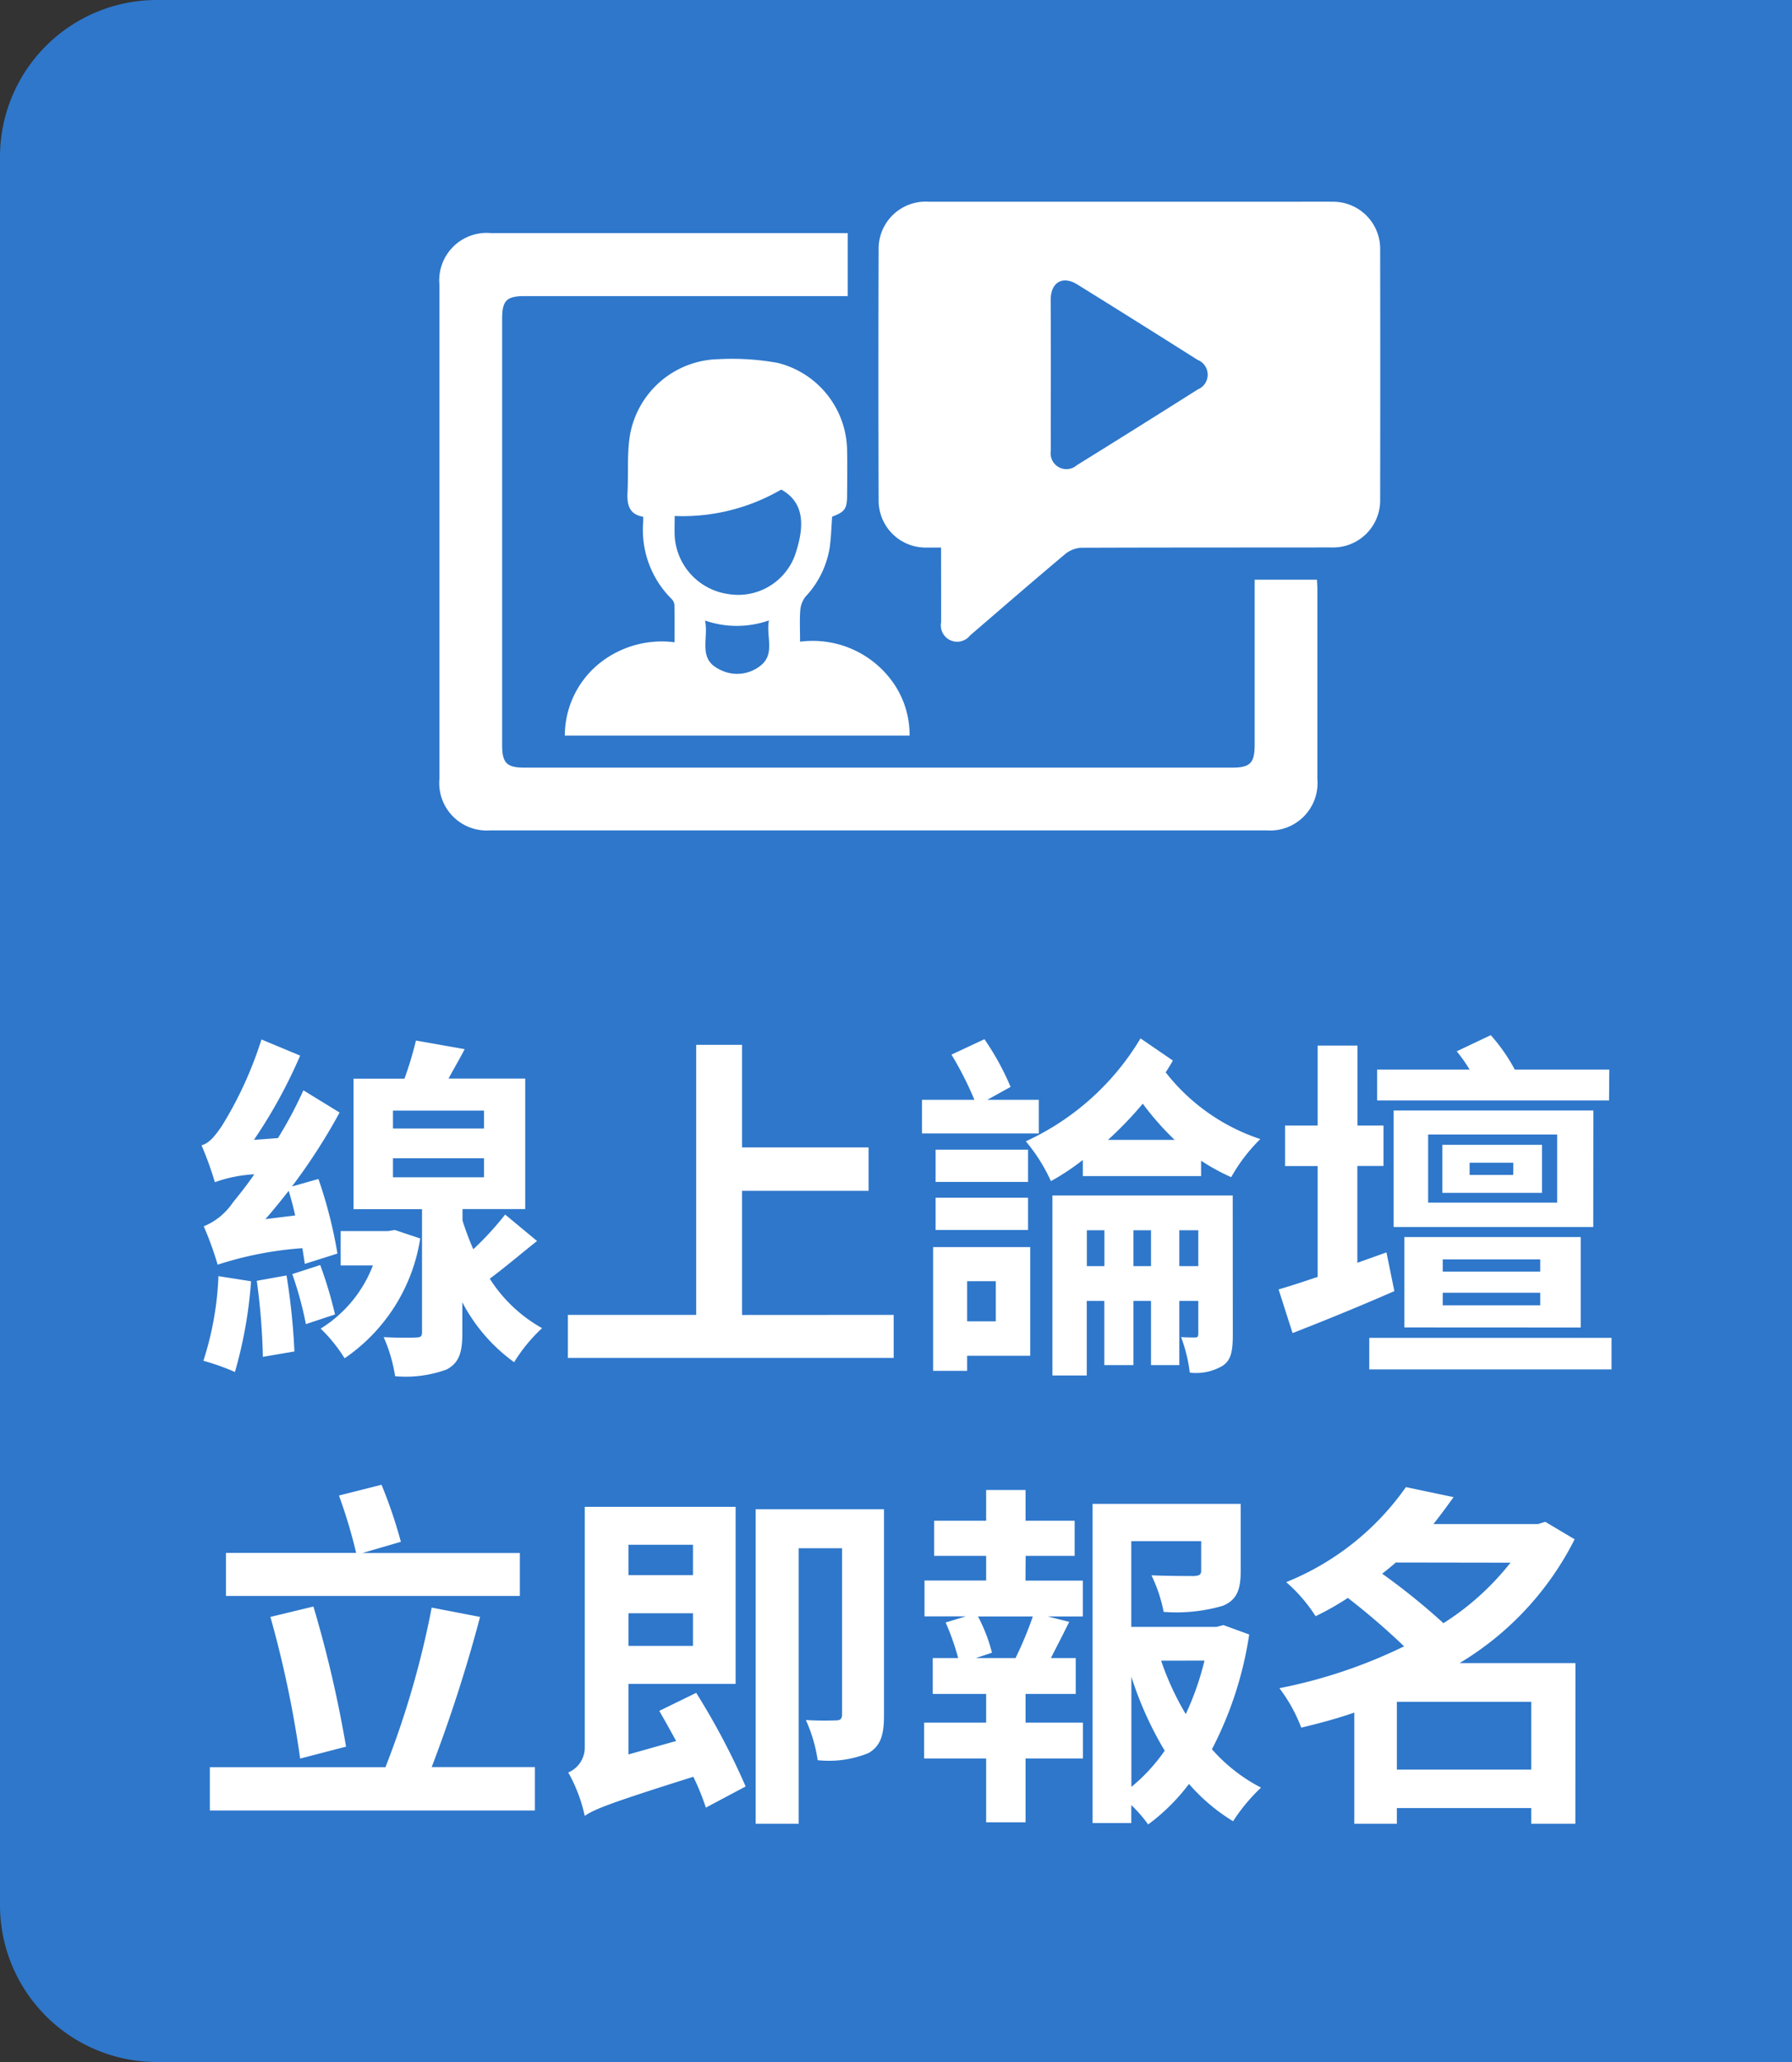
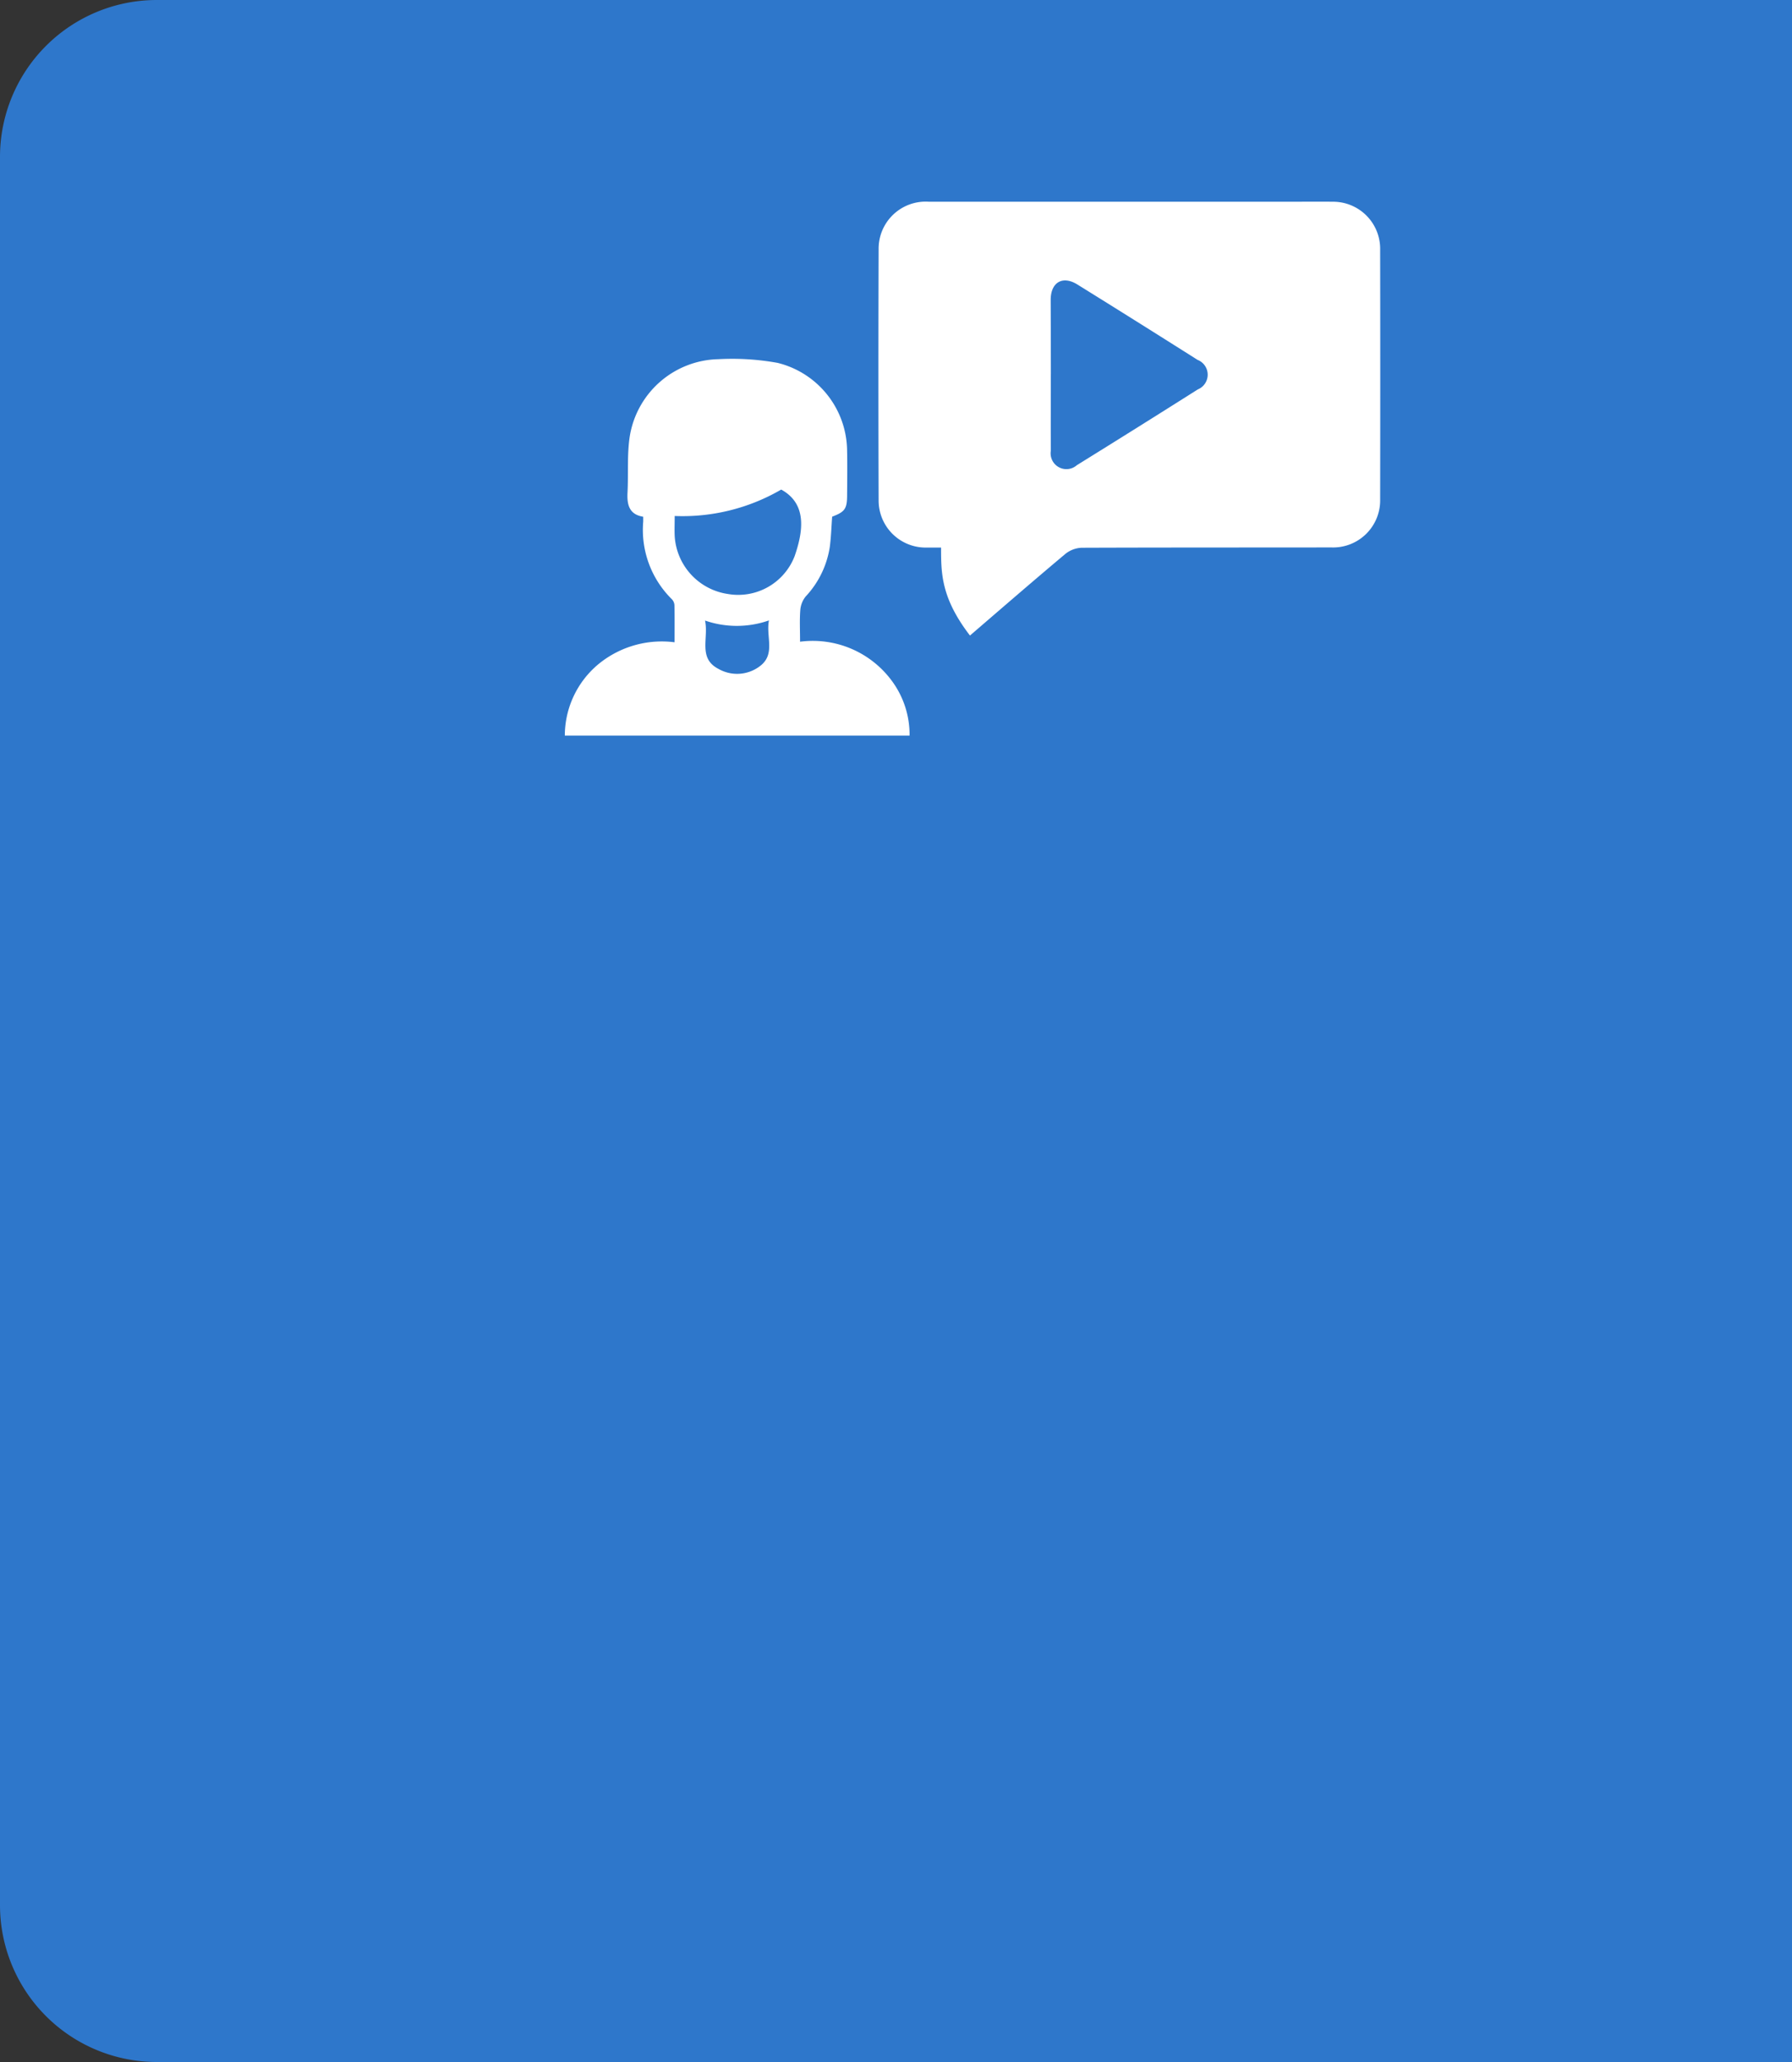
<svg xmlns="http://www.w3.org/2000/svg" width="80" height="92" viewBox="0 0 80 92">
  <rect x="0" y="0" width="80" height="92" fill="#333333" stroke="none" />
  <defs>
    <clipPath id="clip-path">
      <rect id="矩形_365" data-name="矩形 365" width="62.94" height="75.17" transform="translate(2377 4539)" fill="#fff" stroke="#707070" stroke-width="1" />
    </clipPath>
  </defs>
  <g id="组_1288" data-name="组 1288" transform="translate(-2367 -4529)">
    <path id="矩形_259" data-name="矩形 259" d="M7,0H80a0,0,0,0,1,0,0V92a0,0,0,0,1,0,0H7a7,7,0,0,1-7-7V7A7,7,0,0,1,7,0Z" transform="translate(2367 4529)" fill="#2e77cb" />
    <g id="蒙版组_81" data-name="蒙版组 81" transform="translate(-1 -2)" clip-path="url(#clip-path)">
      <g id="组_1266" data-name="组 1266" transform="translate(1.616 0.978)">
-         <path id="路径_2579" data-name="路径 2579" d="M3.232-5.584c.352-.4.7-.832,1.04-1.264.1.336.208.72.288,1.1ZM6.448-4.048A20.356,20.356,0,0,0,5.6-7.376L4.416-7.04a26.209,26.209,0,0,0,2.128-3.3l-1.616-.992A18.1,18.1,0,0,1,3.792-9.2L2.72-9.12a22.485,22.485,0,0,0,2.064-3.76L3.056-13.6A17.11,17.11,0,0,1,1.28-9.728c-.32.464-.576.768-.9.848A15.089,15.089,0,0,1,.976-7.232a6.122,6.122,0,0,1,1.76-.352c-.416.608-.784,1.04-.96,1.264A2.883,2.883,0,0,1,.48-5.264,14.43,14.43,0,0,1,1.1-3.552,15.865,15.865,0,0,1,4.88-4.288c.048.256.08.5.112.7ZM1.136-3.04A13.985,13.985,0,0,1,.464.736a10.342,10.342,0,0,1,1.408.5,19.638,19.638,0,0,0,.72-4.048Zm1.712.208A29.5,29.5,0,0,1,3.12.56L4.528.32a29.81,29.81,0,0,0-.352-3.392Zm1.584-.3A15.77,15.77,0,0,1,5.04-.9l1.3-.432A18.532,18.532,0,0,0,5.68-3.536ZM9.008-5.1l-.288.048H6.592V-3.52h1.44A5.716,5.716,0,0,1,5.7-.7,6.97,6.97,0,0,1,6.768.624,7.95,7.95,0,0,0,10.144-4.72Zm-.08-3.2h4.064v.848H8.928Zm0-2.128h4.064v.8H8.928Zm5.008,4.64A13.672,13.672,0,0,1,12.512-4.24a13.31,13.31,0,0,1-.48-1.28v-.512h2.8v-5.824H11.408c.224-.416.48-.848.72-1.312l-2.176-.384a15.193,15.193,0,0,1-.512,1.7H7.168v5.824h3.056v5.5c0,.176-.064.224-.272.224C9.76-.288,9.1-.288,8.512-.32a7,7,0,0,1,.512,1.744,5.33,5.33,0,0,0,2.3-.3c.56-.3.7-.768.7-1.616V-1.872A7.7,7.7,0,0,0,14.336.8,7.19,7.19,0,0,1,15.584-.72a6.542,6.542,0,0,1-2.336-2.208c.656-.48,1.376-1.1,2.112-1.68Zm10.576,4.48V-6.848H30.16V-8.784H24.512V-13.36H22.464V-1.312H16.736V.608H31.28v-1.92Zm13.248-9.6h-2.3l1.04-.576a11.864,11.864,0,0,0-1.168-2.128l-1.472.688a14.95,14.95,0,0,1,1.024,2.016H32.544v1.5H37.76Zm-.48,2.224H33.152v1.44H37.28ZM33.152-5.1H37.28v-1.44H33.152ZM35.84-2.816v1.792H34.56V-2.816Zm1.536-1.52H33.04v5.52h1.52V.512h2.816Zm6.656.848v-1.6h.848v1.6Zm-2.048,0v-1.6h.784v1.6Zm-2.08,0v-1.6h.784v1.6ZM46.416-6.64H38.368V1.392H39.9V-1.936h.784V.928h1.3V-1.936h.784V.928h1.264V-1.936h.848V-.48c0,.128-.032.176-.128.176-.112,0-.368,0-.64-.016A6.933,6.933,0,0,1,44.5,1.264a2.327,2.327,0,0,0,1.456-.3c.4-.256.464-.688.464-1.408ZM40.848-9.12A16.42,16.42,0,0,0,42.4-10.736,12.545,12.545,0,0,0,43.824-9.12ZM42.3-13.648a11.593,11.593,0,0,1-5.12,4.592A7.707,7.707,0,0,1,38.3-7.28a10.433,10.433,0,0,0,1.424-.944v.72h5.28v-.688a9.166,9.166,0,0,0,1.344.736,7.561,7.561,0,0,1,1.3-1.7,8.9,8.9,0,0,1-4.224-2.976c.112-.176.224-.352.32-.528Zm20.928,1.392H59.008a7.844,7.844,0,0,0-1.072-1.536l-1.52.72a6.656,6.656,0,0,1,.576.816H52.864v1.376H63.216Zm-4.288,4.7H56.992V-8.1h1.952ZM60.224-8.9H55.776v2.144h4.448ZM60.9-6.32h-5.76V-9.36H60.9Zm1.616-4.112H53.6v5.2h8.912ZM55.792-2.3h4.352v.56H55.792Zm0-1.488h4.352v.544H55.792Zm6.16,3.04V-4.784H54.08V-.752ZM53.28-4.1l-1.3.464v-4.32h1.168V-9.76H51.984v-3.568H50.208V-9.76H48.752v1.808h1.456v4.944c-.656.224-1.248.416-1.744.56L49.088-.5c1.36-.528,3.008-1.2,4.544-1.872ZM52.512-.288V1.12H63.328V-.288Zm-37.92,9.6H7.568l1.712-.5a20.817,20.817,0,0,0-.864-2.544l-1.9.48a22.851,22.851,0,0,1,.768,2.56H1.472v1.92h13.12Zm-7.76,8.64A53.181,53.181,0,0,0,5.376,11.7l-1.92.464a48.16,48.16,0,0,1,1.328,6.32Zm3.824.912a66.36,66.36,0,0,0,2.16-6.7l-2.16-.416a40.468,40.468,0,0,1-2.064,7.12H.752V20.8H15.264V18.864ZM22.32,8.944V10.3H19.44V8.944Zm-2.88,4.512V12h2.88v1.456Zm1.376,2.9c.24.416.5.88.752,1.344L19.44,18.3V15.152h4.784v-7.9H17.488V17.984a1.2,1.2,0,0,1-.736,1.12,6.917,6.917,0,0,1,.736,1.936c.448-.3,1.088-.56,4.848-1.744a10.856,10.856,0,0,1,.56,1.376l1.776-.944a31.525,31.525,0,0,0-2.208-4.176ZM30.848,7.36H25.12V21.392h1.92V9.1h1.936v7.408c0,.208-.08.272-.272.272a13.242,13.242,0,0,1-1.344-.016,6.742,6.742,0,0,1,.528,1.792,4.676,4.676,0,0,0,2.272-.32c.544-.32.688-.816.688-1.68Zm4.1,6.64.72-.24a7.194,7.194,0,0,0-.624-1.616h2.448A16.293,16.293,0,0,1,36.72,14Zm2.224-4.56H39.36V7.872H37.168V6.5h-1.76V7.872h-2.32V9.44h2.32v1.1H32.656v1.6H34.5l-.9.272A11.057,11.057,0,0,1,34.16,14H33.024v1.6h2.384v1.28H32.64v1.6h2.768v2.848h1.76V18.48h2.56v-1.6h-2.56V15.6h2.24V14H38.3c.256-.512.544-1.056.816-1.616l-.96-.24h1.568v-1.6h-2.56Zm4.72,5.392a15.516,15.516,0,0,0,1.488,3.3,7.943,7.943,0,0,1-1.488,1.616Zm3.264-.72A12.71,12.71,0,0,1,44.32,16.5a12.436,12.436,0,0,1-1.1-2.384ZM46,12.528l-.3.08H41.888V8.784h3.12V10.1c0,.176-.08.224-.32.24-.24,0-1.12,0-1.9-.032a6.527,6.527,0,0,1,.544,1.632,7.416,7.416,0,0,0,2.64-.272c.624-.256.8-.72.8-1.536V7.12H40.16V21.36h1.728v-.8a5.907,5.907,0,0,1,.752.864,8.876,8.876,0,0,0,1.824-1.808,8.374,8.374,0,0,0,1.968,1.664,8.1,8.1,0,0,1,1.248-1.5,7.475,7.475,0,0,1-2.192-1.712,16.323,16.323,0,0,0,1.664-5.12Zm7.744,6.448V15.952h6v3.024Zm5.072-9.232a11.913,11.913,0,0,1-2.992,2.7,29.276,29.276,0,0,0-2.736-2.208c.208-.16.4-.32.608-.5Zm2.9,4.48H56.544A13.523,13.523,0,0,0,61.68,8.7L60.368,7.92l-.32.1H55.376c.32-.4.608-.8.9-1.2l-2.128-.448a12,12,0,0,1-5.344,4.24,7.012,7.012,0,0,1,1.312,1.52,12.467,12.467,0,0,0,1.44-.816,31.876,31.876,0,0,1,2.512,2.16A22.6,22.6,0,0,1,48.5,15.344a7.041,7.041,0,0,1,.976,1.76c.8-.192,1.584-.4,2.368-.672v4.96h1.9v-.7h6v.7h1.968Z" transform="translate(2375 4590)" fill="#fff" />
-         <path id="路径_2260" data-name="路径 2260" d="M630.432,285.406c-.271,0-.487,0-.7,0a2.1,2.1,0,0,1-2.088-2.1q-.018-5.609,0-11.218a2.1,2.1,0,0,1,2.248-2.112q8.026,0,16.051,0c.656,0,1.312-.008,1.968,0a2.1,2.1,0,0,1,2.123,2.149q.01,5.565,0,11.131a2.1,2.1,0,0,1-2.173,2.144c-3.717.005-7.435,0-11.153.014a1.24,1.24,0,0,0-.729.276c-1.431,1.2-2.842,2.423-4.257,3.641a.729.729,0,0,1-1.288-.586C630.436,287.656,630.432,286.562,630.432,285.406Zm4.9-7.734c0,1.138-.007,2.276,0,3.414a.705.705,0,0,0,1.161.645q2.709-1.679,5.4-3.381a.71.71,0,0,0-.011-1.319q-2.675-1.693-5.365-3.363c-.658-.408-1.187-.1-1.191.678C635.329,275.454,635.333,276.563,635.333,277.672Z" transform="translate(1777.964 4269.047)" fill="#fff" />
-         <path id="路径_2261" data-name="路径 2261" d="M478.212,281.97v2.808H463.786c-.8,0-1,.2-1,1.008q0,9.509,0,19.018c0,.806.2,1.012,1,1.012h31.577c.824,0,1.018-.2,1.018-1.042q0-3.418,0-6.836v-.507h2.78c.007.145.019.286.019.428q0,4.229,0,8.457a2.119,2.119,0,0,1-2.28,2.3q-17.319,0-34.638,0a2.12,2.12,0,0,1-2.276-2.308q0-11.021,0-22.042a2.116,2.116,0,0,1,2.282-2.3q7.785,0,15.57,0Z" transform="translate(1926.015 4258.455)" fill="#fff" />
+         <path id="路径_2260" data-name="路径 2260" d="M630.432,285.406c-.271,0-.487,0-.7,0a2.1,2.1,0,0,1-2.088-2.1q-.018-5.609,0-11.218a2.1,2.1,0,0,1,2.248-2.112q8.026,0,16.051,0c.656,0,1.312-.008,1.968,0a2.1,2.1,0,0,1,2.123,2.149q.01,5.565,0,11.131a2.1,2.1,0,0,1-2.173,2.144c-3.717.005-7.435,0-11.153.014a1.24,1.24,0,0,0-.729.276c-1.431,1.2-2.842,2.423-4.257,3.641C630.436,287.656,630.432,286.562,630.432,285.406Zm4.9-7.734c0,1.138-.007,2.276,0,3.414a.705.705,0,0,0,1.161.645q2.709-1.679,5.4-3.381a.71.71,0,0,0-.011-1.319q-2.675-1.693-5.365-3.363c-.658-.408-1.187-.1-1.191.678C635.329,275.454,635.333,276.563,635.333,277.672Z" transform="translate(1777.964 4269.047)" fill="#fff" />
        <path id="路径_2262" data-name="路径 2262" d="M523.276,346.865H507.885a4.153,4.153,0,0,1,1.51-3.195,4.459,4.459,0,0,1,3.389-.969c0-.585.006-1.121-.005-1.657a.422.422,0,0,0-.117-.265,4.343,4.343,0,0,1-1.277-3.461c0-.058,0-.116,0-.218-.633-.1-.732-.546-.7-1.1.042-.83-.025-1.673.1-2.489a4.1,4.1,0,0,1,3.956-3.44,11.4,11.4,0,0,1,2.646.165,4.078,4.078,0,0,1,3.1,3.925c.014.657.005,1.315,0,1.972,0,.615-.1.75-.667.964-.034.453-.047.905-.106,1.352a4.154,4.154,0,0,1-1.075,2.208,1.1,1.1,0,0,0-.241.6c-.036.449-.011.9-.011,1.419a4.385,4.385,0,0,1,4.129,1.79A4.038,4.038,0,0,1,523.276,346.865Zm-10.486-9.8c0,.342-.013.618,0,.892a2.781,2.781,0,0,0,2.37,2.589,2.7,2.7,0,0,0,2.985-1.688c.391-1.127.553-2.34-.6-2.97A8.762,8.762,0,0,1,512.79,337.067Zm1.355,4.665c.169.8-.323,1.683.6,2.159a1.678,1.678,0,0,0,1.819-.1c.754-.535.29-1.328.434-2.063A4.34,4.34,0,0,1,514.145,341.732Z" transform="translate(1883.714 4215.977)" fill="#fff" />
      </g>
    </g>
  </g>
</svg>